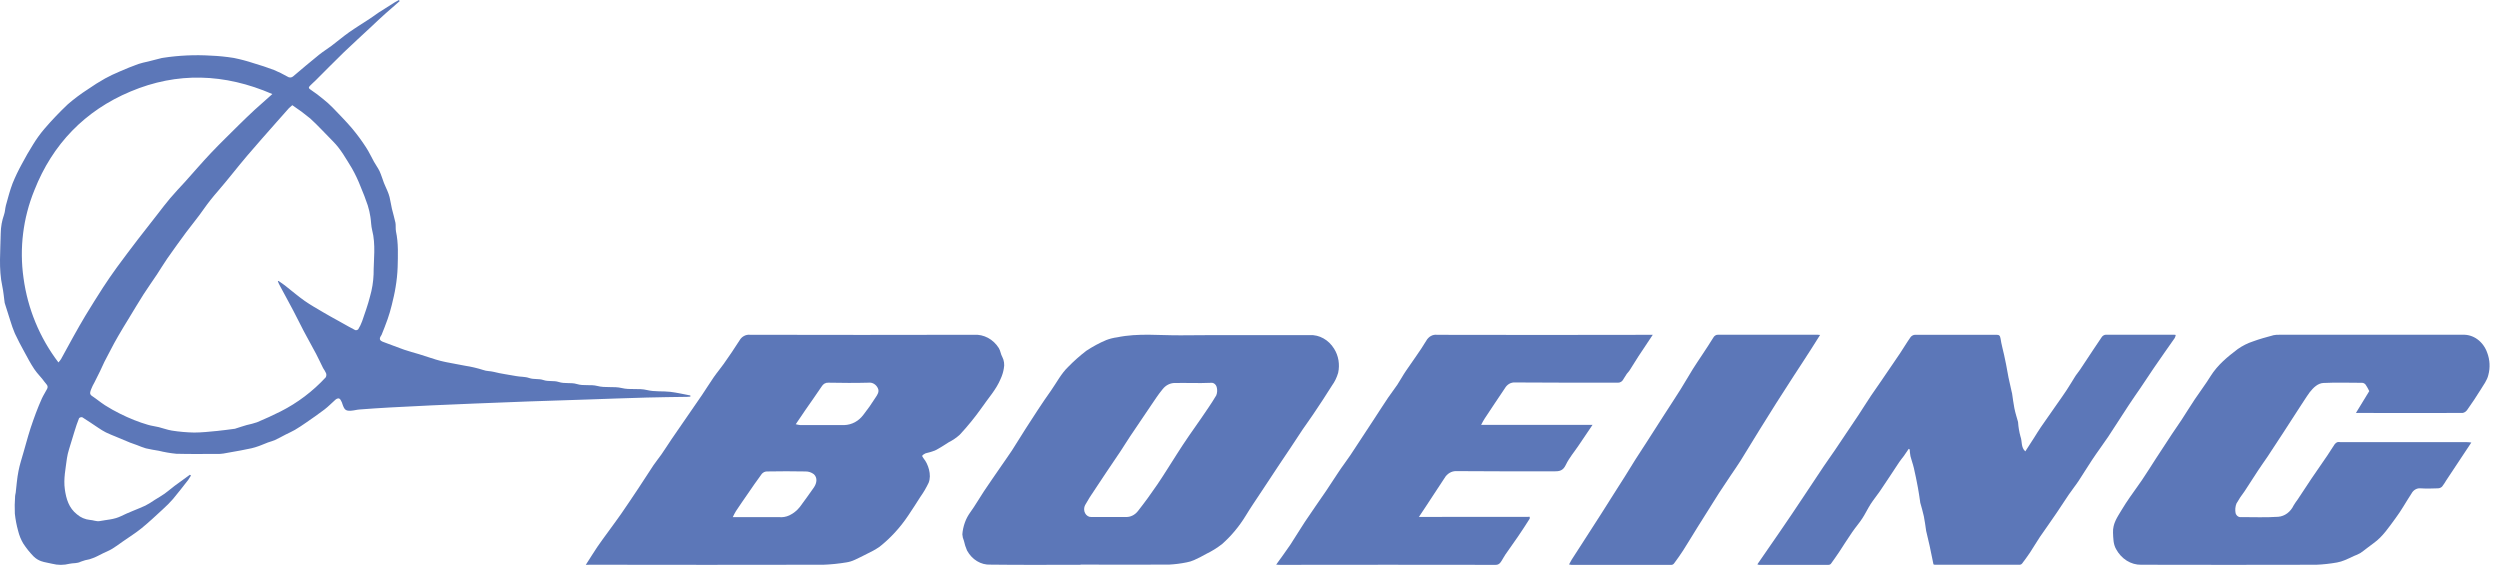
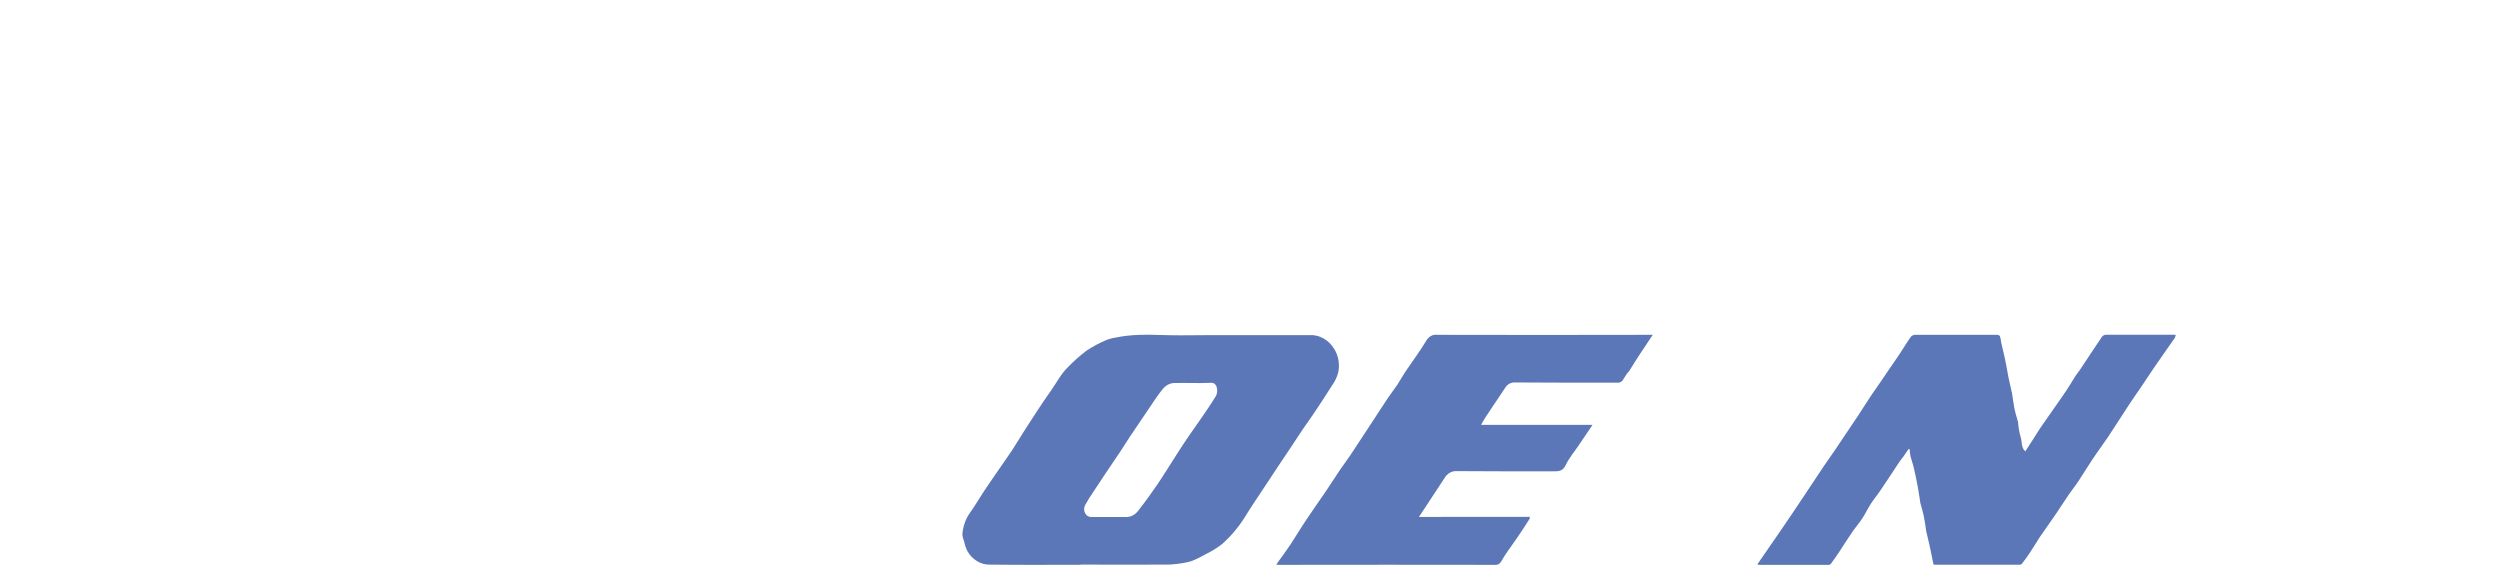
<svg xmlns="http://www.w3.org/2000/svg" width="168" height="38" viewBox="0 0 168 38" fill="none">
  <g opacity="0.9">
-     <path d="M12.834 31.956C12.777 32.056 12.715 32.154 12.648 32.248C12.312 32.678 11.979 33.112 11.629 33.529C11.414 33.774 11.184 34.007 10.941 34.224C10.477 34.654 10.012 35.088 9.527 35.486C9.121 35.816 8.671 36.096 8.24 36.398C8.006 36.562 7.778 36.736 7.534 36.883C7.339 37.001 7.122 37.085 6.916 37.185C6.76 37.262 6.609 37.346 6.451 37.417C6.309 37.481 6.164 37.537 6.015 37.583C5.817 37.616 5.623 37.669 5.435 37.741C5.186 37.876 4.921 37.827 4.668 37.885C4.287 37.983 3.888 37.983 3.507 37.885C3.264 37.82 3.007 37.797 2.773 37.712C2.583 37.647 2.41 37.54 2.266 37.4C2.002 37.131 1.766 36.836 1.56 36.519C1.406 36.258 1.292 35.975 1.22 35.68C1.113 35.297 1.038 34.906 0.997 34.51C0.98 34.117 0.987 33.724 1.016 33.333C1.016 33.26 1.046 33.187 1.055 33.114C1.112 32.629 1.144 32.14 1.241 31.661C1.324 31.217 1.473 30.784 1.592 30.355C1.646 30.168 1.698 29.982 1.753 29.786C1.852 29.45 1.939 29.112 2.052 28.778C2.166 28.444 2.281 28.097 2.409 27.763C2.537 27.429 2.667 27.101 2.814 26.778C2.916 26.556 3.052 26.351 3.165 26.134C3.278 25.918 3.087 25.8 3.002 25.675C2.79 25.367 2.508 25.116 2.301 24.8C2.049 24.427 1.837 24.013 1.618 23.612C1.399 23.211 1.19 22.823 1.003 22.416C0.884 22.134 0.78 21.845 0.693 21.552C0.568 21.179 0.451 20.787 0.33 20.404C0.323 20.383 0.316 20.361 0.312 20.339C0.26 19.966 0.232 19.593 0.154 19.235C-0.099 18.05 0.031 16.852 0.05 15.662C0.056 15.24 0.132 14.823 0.273 14.426C0.343 14.229 0.342 14.005 0.397 13.801C0.535 13.307 0.661 12.807 0.843 12.329C1.025 11.882 1.233 11.446 1.467 11.023C1.705 10.573 1.958 10.129 2.231 9.698C2.454 9.332 2.706 8.984 2.985 8.657C3.479 8.082 4.003 7.533 4.553 7.012C4.983 6.64 5.438 6.3 5.916 5.993C6.288 5.735 6.669 5.493 7.062 5.273C7.382 5.1 7.71 4.943 8.045 4.804C8.459 4.618 8.877 4.457 9.299 4.301C9.508 4.235 9.721 4.181 9.936 4.138L10.865 3.901L10.973 3.883C12.032 3.722 13.106 3.674 14.175 3.739C14.691 3.76 15.204 3.812 15.713 3.894C16.165 3.985 16.61 4.104 17.047 4.248C17.506 4.386 17.965 4.53 18.411 4.702C18.723 4.833 19.026 4.982 19.321 5.15C19.377 5.191 19.446 5.212 19.516 5.208C19.586 5.205 19.652 5.177 19.703 5.129C20.277 4.64 20.855 4.153 21.442 3.679C21.708 3.465 22 3.286 22.278 3.079C22.672 2.784 23.045 2.461 23.448 2.177C23.919 1.847 24.411 1.547 24.89 1.23C25.087 1.101 25.271 0.957 25.468 0.828C25.821 0.599 26.181 0.375 26.538 0.151C26.625 0.095 26.724 0.05 26.809 0L26.857 0.076C26.538 0.356 26.215 0.636 25.897 0.916C25.579 1.196 25.271 1.489 24.968 1.778C24.348 2.355 23.723 2.924 23.11 3.511C22.464 4.136 21.836 4.78 21.199 5.413C21.089 5.523 20.969 5.62 20.861 5.734C20.753 5.847 20.692 5.907 20.872 6.025C21.174 6.227 21.466 6.446 21.745 6.68C21.957 6.849 22.158 7.031 22.349 7.224C22.8 7.695 23.261 8.157 23.683 8.657C24.011 9.052 24.316 9.466 24.595 9.898C24.799 10.206 24.949 10.546 25.131 10.868C25.248 11.079 25.395 11.275 25.503 11.495C25.622 11.753 25.7 12.031 25.802 12.296C25.873 12.482 25.96 12.646 26.032 12.824C26.092 12.961 26.141 13.102 26.179 13.247C26.241 13.507 26.278 13.771 26.337 14.031C26.41 14.344 26.51 14.652 26.573 14.964C26.608 15.15 26.573 15.355 26.608 15.542C26.781 16.343 26.74 17.15 26.722 17.956C26.705 18.405 26.659 18.852 26.584 19.294C26.519 19.707 26.421 20.117 26.32 20.524C26.244 20.835 26.153 21.145 26.047 21.447C25.927 21.8 25.782 22.145 25.646 22.492C25.637 22.513 25.626 22.532 25.613 22.55C25.46 22.776 25.51 22.892 25.769 22.983C26.233 23.149 26.688 23.336 27.153 23.498C27.483 23.614 27.823 23.698 28.157 23.8C28.529 23.916 28.901 24.043 29.272 24.157C29.489 24.222 29.709 24.282 29.93 24.326C30.375 24.418 30.823 24.491 31.267 24.58C31.672 24.642 32.071 24.736 32.462 24.86C32.709 24.953 32.952 24.929 33.186 24.991C33.678 25.119 34.182 25.177 34.672 25.27C34.969 25.33 35.282 25.304 35.555 25.401C35.874 25.513 36.21 25.435 36.504 25.535C36.853 25.657 37.219 25.561 37.542 25.668C37.951 25.804 38.376 25.688 38.759 25.806C39.223 25.95 39.697 25.821 40.136 25.936C40.693 26.082 41.25 25.948 41.779 26.076C42.348 26.216 42.924 26.076 43.468 26.209C44.012 26.341 44.527 26.269 45.051 26.332C45.502 26.386 45.946 26.492 46.394 26.576V26.653C46.319 26.653 46.245 26.668 46.173 26.668C45.274 26.683 44.375 26.688 43.475 26.715C42.142 26.75 40.806 26.802 39.472 26.847C38.183 26.89 36.894 26.929 35.603 26.974C34.364 27.019 33.126 27.067 31.888 27.118C30.925 27.155 29.963 27.196 29.001 27.241C28.061 27.285 27.121 27.33 26.181 27.383C25.509 27.42 24.836 27.466 24.164 27.517C23.978 27.53 23.792 27.586 23.595 27.599C23.253 27.623 23.155 27.547 23.038 27.226C23.003 27.094 22.948 26.968 22.876 26.853C22.784 26.724 22.652 26.769 22.549 26.853C22.3 27.073 22.07 27.315 21.806 27.517C21.403 27.827 20.982 28.112 20.564 28.403C20.32 28.571 20.075 28.737 19.821 28.886C19.618 29.006 19.401 29.097 19.193 29.203C18.957 29.323 18.726 29.457 18.487 29.567C18.333 29.638 18.162 29.676 18.002 29.735C17.799 29.812 17.601 29.901 17.398 29.974C17.236 30.033 17.072 30.083 16.904 30.123C16.659 30.179 16.41 30.226 16.161 30.273C15.778 30.343 15.394 30.411 15.011 30.478C14.938 30.492 14.864 30.5 14.79 30.502C13.809 30.502 12.829 30.521 11.848 30.493C11.453 30.455 11.062 30.388 10.677 30.293C10.386 30.241 10.092 30.2 9.804 30.129C9.602 30.067 9.403 29.994 9.208 29.911C9.054 29.853 8.896 29.806 8.744 29.745C8.424 29.616 8.108 29.482 7.791 29.347C7.56 29.252 7.328 29.161 7.105 29.052C6.934 28.962 6.768 28.862 6.609 28.752C6.249 28.515 5.896 28.267 5.528 28.039C5.49 28.031 5.45 28.032 5.412 28.043C5.374 28.054 5.34 28.075 5.313 28.103C5.197 28.386 5.103 28.677 5.012 28.97C4.883 29.373 4.763 29.78 4.64 30.187C4.578 30.384 4.531 30.585 4.499 30.79C4.413 31.48 4.259 32.172 4.356 32.874C4.445 33.521 4.627 34.14 5.175 34.566C5.42 34.778 5.724 34.908 6.046 34.939C6.266 34.952 6.492 35.056 6.696 35.017C7.176 34.924 7.668 34.913 8.123 34.689C8.656 34.426 9.219 34.228 9.762 33.98C9.983 33.864 10.197 33.734 10.402 33.59C10.627 33.452 10.856 33.321 11.069 33.17C11.283 33.019 11.498 32.825 11.718 32.661C12.009 32.441 12.308 32.23 12.606 32.015L12.76 31.903L12.834 31.956ZM18.671 18.895L18.715 18.878C18.862 18.981 19.012 19.078 19.154 19.188C19.594 19.531 20.017 19.899 20.474 20.22C20.883 20.507 21.323 20.751 21.756 21.007C22.066 21.194 22.384 21.363 22.7 21.539L23.006 21.71C23.292 21.869 23.577 22.035 23.87 22.183C23.906 22.192 23.944 22.192 23.98 22.182C24.016 22.172 24.048 22.153 24.075 22.127C24.18 21.955 24.268 21.773 24.336 21.584C24.522 21.037 24.723 20.492 24.862 19.934C25.003 19.448 25.085 18.947 25.105 18.442C25.105 17.443 25.262 16.44 25.007 15.456C24.935 15.173 24.94 14.869 24.892 14.579C24.853 14.318 24.794 14.059 24.715 13.807C24.57 13.379 24.41 12.957 24.232 12.542C24.069 12.117 23.873 11.705 23.649 11.309C23.259 10.68 22.906 10.025 22.371 9.491C21.836 8.958 21.379 8.443 20.846 7.96C20.46 7.641 20.059 7.344 19.642 7.068C19.563 7.131 19.487 7.198 19.416 7.269C19.141 7.575 18.869 7.883 18.598 8.191C17.931 8.95 17.255 9.704 16.601 10.475C15.947 11.245 15.316 12.066 14.647 12.84C14.31 13.222 13.994 13.622 13.7 14.038C13.328 14.581 12.897 15.089 12.503 15.619C12.077 16.196 11.658 16.778 11.246 17.365C11.002 17.714 10.787 18.083 10.551 18.438C10.254 18.886 9.938 19.324 9.648 19.777C9.316 20.296 9.002 20.83 8.68 21.356C8.43 21.768 8.175 22.177 7.937 22.593C7.752 22.899 7.596 23.214 7.428 23.526C7.291 23.783 7.153 24.039 7.023 24.3C6.918 24.513 6.825 24.733 6.721 24.948C6.598 25.198 6.47 25.442 6.349 25.694C6.256 25.852 6.177 26.018 6.111 26.19C6.07 26.323 5.989 26.48 6.174 26.603C6.477 26.804 6.756 27.041 7.062 27.237C7.369 27.433 7.718 27.629 8.058 27.797C8.368 27.955 8.69 28.097 9.013 28.226C9.336 28.355 9.635 28.457 9.953 28.55C10.185 28.619 10.43 28.646 10.666 28.703C10.963 28.776 11.255 28.89 11.556 28.937C12.048 29.014 12.544 29.057 13.042 29.067C13.562 29.067 14.081 29.008 14.599 28.959C14.996 28.922 15.394 28.862 15.79 28.812C15.811 28.807 15.832 28.8 15.853 28.791C16.096 28.715 16.339 28.631 16.585 28.562C16.818 28.513 17.049 28.451 17.276 28.375C17.809 28.149 18.34 27.912 18.857 27.649C19.995 27.073 21.021 26.297 21.888 25.358C21.912 25.316 21.926 25.27 21.93 25.222C21.934 25.174 21.928 25.125 21.912 25.08C21.854 24.961 21.788 24.846 21.713 24.737C21.552 24.418 21.405 24.091 21.238 23.774C20.967 23.261 20.681 22.757 20.409 22.244C20.17 21.789 19.947 21.324 19.707 20.871C19.414 20.311 19.107 19.763 18.812 19.208C18.752 19.111 18.715 19.007 18.671 18.899V18.895ZM18.299 6.319C15.085 4.928 11.902 4.827 8.762 6.153C5.712 7.433 3.529 9.684 2.309 12.786C1.548 14.653 1.297 16.689 1.581 18.686C1.86 20.748 2.668 22.703 3.927 24.356C3.992 24.285 4.051 24.209 4.103 24.129C4.378 23.63 4.646 23.128 4.922 22.636C5.199 22.143 5.463 21.666 5.751 21.192C6.13 20.57 6.519 19.948 6.919 19.326C7.22 18.861 7.536 18.406 7.861 17.958C8.326 17.324 8.801 16.695 9.279 16.07C9.717 15.499 10.163 14.934 10.607 14.368C10.882 14.016 11.149 13.658 11.439 13.318C11.76 12.945 12.106 12.572 12.44 12.212C13.022 11.564 13.586 10.906 14.186 10.271C14.786 9.637 15.422 9.029 16.044 8.405C16.401 8.052 16.763 7.705 17.131 7.364C17.504 7.03 17.89 6.696 18.299 6.323V6.319Z" fill="#1D439C" fill-opacity="0.8" />
-     <path d="M39.365 37.958C39.645 37.521 39.888 37.13 40.147 36.742C40.378 36.401 40.626 36.073 40.867 35.74C41.154 35.34 41.45 34.949 41.732 34.544C42.133 33.962 42.527 33.376 42.919 32.786C43.254 32.282 43.576 31.769 43.913 31.265C44.081 31.015 44.275 30.785 44.447 30.538C44.682 30.199 44.903 29.849 45.136 29.503C45.816 28.512 46.501 27.531 47.177 26.541C47.448 26.145 47.696 25.733 47.969 25.341C48.175 25.041 48.416 24.765 48.624 24.467C48.989 23.945 49.355 23.421 49.694 22.88C49.766 22.751 49.87 22.647 49.994 22.58C50.118 22.512 50.256 22.483 50.394 22.497C55.413 22.509 60.433 22.509 65.453 22.497C65.777 22.477 66.1 22.548 66.392 22.704C66.684 22.86 66.934 23.095 67.119 23.388C67.231 23.562 67.246 23.802 67.354 23.986C67.477 24.223 67.513 24.502 67.456 24.767C67.417 25.005 67.346 25.235 67.246 25.451C66.941 26.192 66.403 26.762 65.968 27.404C65.516 28.042 65.025 28.645 64.498 29.211C64.273 29.415 64.024 29.585 63.758 29.718C63.451 29.913 63.148 30.116 62.828 30.275C62.621 30.353 62.41 30.416 62.196 30.464C62.11 30.498 62.032 30.553 61.969 30.625C61.956 30.638 62.026 30.76 62.073 30.816C62.368 31.168 62.624 31.912 62.402 32.446C62.24 32.786 62.05 33.109 61.834 33.411C61.571 33.826 61.306 34.24 61.026 34.654C60.489 35.456 59.84 36.162 59.104 36.744C58.834 36.927 58.552 37.085 58.26 37.219C57.981 37.364 57.691 37.507 57.411 37.633C57.236 37.714 57.052 37.768 56.864 37.795C56.362 37.878 55.857 37.93 55.349 37.95C50.118 37.96 44.886 37.96 39.653 37.95L39.365 37.958ZM49.243 34.752H49.555C50.493 34.752 51.432 34.752 52.371 34.752C52.598 34.772 52.827 34.732 53.037 34.636C53.313 34.507 53.558 34.312 53.753 34.064C54.068 33.635 54.382 33.206 54.687 32.767C54.916 32.436 54.929 32.082 54.687 31.864C54.527 31.744 54.337 31.68 54.143 31.682C53.274 31.663 52.403 31.667 51.532 31.682C51.406 31.685 51.286 31.742 51.197 31.839C50.856 32.295 50.536 32.769 50.212 33.239C49.957 33.606 49.701 33.975 49.455 34.348C49.377 34.477 49.306 34.612 49.243 34.752V34.752ZM53.475 28.508C53.572 28.535 53.671 28.553 53.77 28.564C54.762 28.564 55.755 28.564 56.747 28.564C56.99 28.556 57.229 28.491 57.448 28.374C57.666 28.256 57.859 28.089 58.013 27.883C58.304 27.514 58.576 27.128 58.828 26.727C58.951 26.541 59.114 26.327 58.99 26.081C58.932 25.959 58.842 25.858 58.731 25.793C58.62 25.728 58.494 25.701 58.369 25.716C57.47 25.741 56.569 25.733 55.667 25.716C55.578 25.71 55.488 25.731 55.409 25.776C55.329 25.821 55.262 25.889 55.215 25.973C54.859 26.505 54.486 27.027 54.122 27.553L53.475 28.508Z" fill="#1D439C" fill-opacity="0.8" />
    <path d="M72.615 37.953C70.596 37.953 68.574 37.97 66.555 37.943C66.242 37.957 65.932 37.876 65.656 37.709C65.38 37.543 65.148 37.295 64.984 36.993C64.893 36.787 64.824 36.57 64.776 36.346C64.716 36.209 64.68 36.06 64.67 35.908C64.711 35.364 64.898 34.847 65.204 34.427C65.529 33.98 65.805 33.486 66.117 33.02C66.465 32.495 66.825 31.986 67.182 31.463C67.452 31.067 67.73 30.683 67.996 30.282C68.319 29.787 68.62 29.274 68.943 28.778C69.49 27.93 70.037 27.076 70.625 26.252C71.006 25.71 71.314 25.098 71.789 24.647C72.17 24.258 72.574 23.899 72.999 23.574C73.427 23.29 73.876 23.048 74.341 22.852C74.578 22.762 74.823 22.7 75.071 22.668C76.503 22.37 77.948 22.548 79.386 22.533C82.259 22.502 85.135 22.533 88.008 22.519C88.328 22.502 88.645 22.577 88.932 22.737C89.219 22.896 89.466 23.135 89.65 23.431C89.797 23.663 89.897 23.927 89.945 24.208C89.992 24.488 89.985 24.776 89.924 25.053C89.834 25.366 89.693 25.657 89.508 25.911C89.097 26.571 88.667 27.218 88.231 27.866C88.01 28.201 87.769 28.517 87.545 28.85C87.273 29.251 87.012 29.661 86.742 30.066C86.472 30.472 86.219 30.844 85.958 31.235C85.573 31.816 85.188 32.395 84.805 32.979C84.421 33.562 84.047 34.102 83.695 34.685C83.255 35.4 82.721 36.035 82.114 36.569C81.781 36.826 81.427 37.045 81.057 37.223C80.792 37.376 80.521 37.514 80.243 37.637C80.081 37.71 79.911 37.762 79.738 37.792C79.349 37.871 78.956 37.921 78.561 37.941C76.578 37.957 74.593 37.941 72.608 37.941L72.615 37.953ZM80.125 25.739C79.709 25.739 79.293 25.725 78.879 25.739C78.59 25.76 78.321 25.908 78.129 26.153C77.833 26.507 77.582 26.904 77.317 27.291C76.856 27.968 76.397 28.647 75.941 29.328C75.728 29.646 75.529 29.977 75.316 30.298C74.998 30.778 74.671 31.25 74.352 31.727C74.084 32.127 73.816 32.528 73.553 32.931C73.326 33.255 73.115 33.593 72.92 33.943C72.876 34.025 72.853 34.119 72.853 34.215C72.852 34.311 72.875 34.405 72.919 34.488C72.962 34.57 73.025 34.637 73.1 34.682C73.174 34.727 73.259 34.748 73.343 34.743C74.117 34.743 74.891 34.743 75.662 34.743C75.815 34.747 75.966 34.714 76.106 34.644C76.245 34.575 76.37 34.472 76.47 34.342C76.923 33.767 77.357 33.171 77.771 32.561C78.227 31.891 78.651 31.189 79.092 30.507C79.353 30.093 79.616 29.702 79.884 29.307C80.152 28.912 80.431 28.519 80.712 28.12C81.061 27.609 81.416 27.102 81.734 26.567C81.804 26.39 81.813 26.19 81.76 26.006C81.733 25.916 81.68 25.838 81.609 25.787C81.539 25.736 81.454 25.714 81.371 25.725C80.957 25.748 80.541 25.739 80.125 25.739V25.739Z" fill="#1D439C" fill-opacity="0.8" />
-     <path d="M158.321 27.746L159.214 26.283C159.142 26.131 159.06 25.986 158.969 25.848C158.91 25.775 158.828 25.731 158.74 25.725C157.871 25.725 156.998 25.692 156.129 25.736C155.763 25.754 155.457 26.047 155.214 26.358C154.956 26.71 154.731 27.091 154.482 27.458L153.45 29.054C153.093 29.597 152.74 30.144 152.381 30.685C152.167 31.006 151.94 31.307 151.728 31.638C151.428 32.09 151.137 32.552 150.839 33.008C150.639 33.27 150.455 33.547 150.29 33.837C150.21 34.039 150.19 34.264 150.231 34.48C150.255 34.565 150.305 34.639 150.372 34.688C150.438 34.737 150.518 34.759 150.597 34.749C151.432 34.749 152.268 34.784 153.099 34.728C153.313 34.71 153.521 34.63 153.701 34.497C153.881 34.363 154.029 34.181 154.131 33.966C154.215 33.827 154.306 33.693 154.403 33.566C154.714 33.097 155.02 32.625 155.333 32.16C155.686 31.638 156.05 31.124 156.403 30.602C156.572 30.355 156.724 30.094 156.894 29.848C156.942 29.783 157.006 29.736 157.077 29.711C157.142 29.699 157.208 29.699 157.273 29.711H165.749C165.853 29.711 165.959 29.725 166.074 29.736L164.393 32.272C164.307 32.422 164.212 32.565 164.109 32.699C164.034 32.77 163.94 32.811 163.842 32.815C163.449 32.828 163.051 32.842 162.658 32.815C162.539 32.804 162.419 32.83 162.312 32.892C162.205 32.953 162.116 33.047 162.054 33.163C161.688 33.719 161.372 34.303 160.982 34.822C160.539 35.42 160.118 36.065 159.518 36.492C159.221 36.699 158.934 36.946 158.632 37.155C158.489 37.238 158.339 37.307 158.186 37.362C157.983 37.456 157.781 37.559 157.575 37.64C157.402 37.714 157.223 37.767 157.04 37.8C156.584 37.881 156.124 37.931 155.662 37.951C151.739 37.961 147.816 37.961 143.892 37.951C143.552 37.958 143.216 37.863 142.918 37.677C142.62 37.49 142.37 37.218 142.194 36.888C142.011 36.562 142.011 36.175 141.995 35.791C141.971 35.182 142.284 34.755 142.56 34.291C142.743 33.992 142.926 33.698 143.129 33.412C143.398 33.023 143.678 32.648 143.945 32.254C144.258 31.79 144.557 31.313 144.86 30.842C145.226 30.29 145.588 29.737 145.945 29.184C146.158 28.861 146.383 28.548 146.595 28.225C146.897 27.763 147.186 27.288 147.494 26.828C147.841 26.306 148.226 25.808 148.551 25.276C149.036 24.505 149.702 23.97 150.381 23.454C150.702 23.23 151.048 23.058 151.41 22.94C151.86 22.772 152.325 22.652 152.784 22.525C152.921 22.498 153.06 22.488 153.199 22.496C157.298 22.496 161.397 22.496 165.496 22.496C165.848 22.48 166.195 22.588 166.49 22.806C166.785 23.023 167.013 23.338 167.143 23.709C167.323 24.183 167.348 24.714 167.214 25.207C167.134 25.553 166.9 25.86 166.711 26.167C166.422 26.635 166.118 27.093 165.796 27.543C165.721 27.655 165.61 27.73 165.487 27.75C163.137 27.763 160.788 27.75 158.438 27.75C158.416 27.759 158.38 27.752 158.321 27.746Z" fill="#1D439C" fill-opacity="0.8" />
    <path d="M118.093 37.925L119.617 35.717C119.885 35.328 120.151 34.937 120.416 34.544C120.681 34.151 120.941 33.762 121.197 33.375C121.65 32.695 122.1 32.013 122.555 31.335C122.792 30.98 123.043 30.636 123.282 30.286C123.557 29.871 123.828 29.471 124.101 29.065C124.374 28.659 124.625 28.294 124.883 27.902C125.169 27.469 125.44 27.027 125.731 26.594C125.958 26.256 126.194 25.927 126.422 25.593C126.84 24.971 127.259 24.372 127.672 23.758C127.917 23.391 128.141 23.008 128.396 22.649C128.434 22.603 128.48 22.566 128.532 22.54C128.583 22.514 128.638 22.5 128.695 22.498C130.522 22.498 132.349 22.498 134.176 22.498C134.35 22.498 134.409 22.564 134.439 22.765C134.493 23.132 134.597 23.493 134.677 23.858C134.723 24.065 134.768 24.285 134.811 24.5C134.864 24.786 134.911 25.077 134.97 25.363C135.039 25.696 135.117 26.026 135.191 26.358C135.191 26.381 135.206 26.403 135.21 26.426C135.262 26.762 135.299 27.1 135.366 27.431C135.432 27.763 135.523 28.026 135.603 28.323L135.614 28.371C135.636 28.7 135.691 29.025 135.778 29.341C135.899 29.658 135.796 30.064 136.101 30.332L136.714 29.382C136.86 29.152 136.998 28.918 137.152 28.696C137.523 28.157 137.894 27.622 138.277 27.085C138.485 26.789 138.697 26.492 138.895 26.188C139.094 25.883 139.281 25.566 139.482 25.247C139.575 25.104 139.692 24.979 139.786 24.832C140.089 24.38 140.386 23.922 140.689 23.468C140.874 23.19 141.06 22.91 141.246 22.639C141.311 22.555 141.402 22.503 141.5 22.494C143.023 22.494 144.545 22.494 146.068 22.494C146.103 22.494 146.14 22.494 146.21 22.508C146.196 22.581 146.173 22.65 146.142 22.715C145.917 23.043 145.685 23.362 145.459 23.688C145.232 24.013 144.97 24.386 144.731 24.739C144.434 25.176 144.142 25.62 143.847 26.059C143.581 26.451 143.307 26.834 143.047 27.233C142.583 27.937 142.133 28.652 141.667 29.355C141.309 29.89 140.925 30.392 140.568 30.937C140.265 31.385 139.991 31.855 139.69 32.305C139.474 32.631 139.231 32.927 139.01 33.255C138.747 33.642 138.496 34.04 138.232 34.426C137.861 34.983 137.458 35.531 137.081 36.084C136.851 36.426 136.645 36.787 136.417 37.131C136.249 37.384 136.067 37.627 135.887 37.867C135.853 37.912 135.805 37.941 135.752 37.948C133.836 37.948 131.917 37.948 129.996 37.948C129.973 37.942 129.951 37.935 129.929 37.925C129.849 37.531 129.766 37.11 129.675 36.694C129.606 36.377 129.528 36.072 129.454 35.746C129.454 35.721 129.441 35.699 129.437 35.674C129.387 35.348 129.35 35.019 129.283 34.697C129.216 34.376 129.124 34.088 129.042 33.783C129.042 33.76 129.042 33.736 129.033 33.711C128.984 33.394 128.942 33.076 128.882 32.761C128.799 32.322 128.713 31.884 128.611 31.449C128.55 31.182 128.45 30.924 128.383 30.657C128.356 30.506 128.339 30.353 128.331 30.199L128.266 30.164C128.156 30.325 128.05 30.489 127.935 30.647C127.82 30.804 127.72 30.912 127.623 31.061C127.191 31.712 126.767 32.367 126.324 33.016C126.127 33.306 125.9 33.574 125.711 33.868C125.522 34.163 125.351 34.519 125.154 34.826C124.957 35.133 124.68 35.448 124.458 35.775C124.159 36.209 123.878 36.658 123.587 37.1C123.401 37.367 123.227 37.635 123.03 37.896C122.989 37.937 122.936 37.959 122.881 37.958C121.322 37.958 119.762 37.958 118.203 37.958C118.165 37.95 118.129 37.939 118.093 37.925V37.925Z" fill="#1D439C" fill-opacity="0.8" />
    <path d="M102.798 34.731C102.798 34.805 102.798 34.836 102.798 34.851C102.533 35.265 102.272 35.679 102.001 36.068C101.731 36.457 101.434 36.869 101.157 37.273C101.044 37.438 100.958 37.625 100.842 37.784C100.803 37.841 100.753 37.886 100.695 37.916C100.637 37.947 100.574 37.961 100.511 37.958C95.69 37.95 90.869 37.95 86.048 37.958C85.973 37.958 85.897 37.958 85.759 37.943C86.103 37.459 86.42 37.039 86.714 36.6C87.049 36.095 87.356 35.565 87.693 35.062C88.157 34.364 88.641 33.683 89.112 32.992C89.39 32.578 89.664 32.164 89.932 31.75C90.201 31.336 90.494 30.967 90.76 30.566C91.274 29.795 91.778 29.019 92.286 28.243C92.617 27.738 92.941 27.229 93.278 26.727C93.476 26.431 93.699 26.156 93.898 25.858C94.096 25.56 94.266 25.237 94.477 24.927C94.932 24.25 95.425 23.6 95.844 22.898C95.92 22.759 96.03 22.648 96.16 22.577C96.291 22.506 96.437 22.48 96.58 22.5C101.276 22.511 105.972 22.511 110.668 22.5H111.065C110.725 23.014 110.41 23.48 110.101 23.949C109.898 24.26 109.703 24.583 109.503 24.898C109.451 24.978 109.383 25.044 109.319 25.123C109.245 25.235 109.175 25.349 109.104 25.463C109.069 25.539 109.016 25.603 108.951 25.648C108.886 25.692 108.812 25.717 108.736 25.717C106.424 25.717 104.113 25.717 101.802 25.701C101.67 25.693 101.537 25.725 101.419 25.793C101.301 25.862 101.201 25.964 101.129 26.09C100.673 26.773 100.209 27.454 99.762 28.139C99.688 28.247 99.631 28.369 99.53 28.553H107.017L106.079 29.942C105.79 30.371 105.447 30.77 105.225 31.234C105.041 31.636 104.785 31.677 104.448 31.675C102.255 31.675 100.062 31.675 97.868 31.659C97.709 31.653 97.551 31.695 97.41 31.779C97.269 31.863 97.15 31.987 97.064 32.139C96.785 32.553 96.512 32.979 96.234 33.4C95.957 33.82 95.683 34.25 95.351 34.737L102.798 34.731Z" fill="#1D439C" fill-opacity="0.8" />
-     <path d="M105.439 37.931C105.51 37.805 105.559 37.706 105.615 37.612L106.345 36.481C106.783 35.799 107.223 35.12 107.66 34.436C107.924 34.022 108.187 33.607 108.445 33.193C108.703 32.779 108.933 32.431 109.176 32.045C109.418 31.66 109.662 31.256 109.909 30.864C110.157 30.473 110.41 30.091 110.659 29.706C111.049 29.099 111.435 28.492 111.825 27.887C112.195 27.313 112.571 26.745 112.933 26.168C113.214 25.72 113.475 25.258 113.753 24.81C113.958 24.479 114.181 24.162 114.392 23.837C114.641 23.466 114.886 23.088 115.126 22.701C115.16 22.635 115.209 22.581 115.268 22.544C115.326 22.508 115.391 22.49 115.457 22.494C117.656 22.494 119.853 22.494 122.05 22.494C122.126 22.494 122.201 22.494 122.31 22.509C122.094 22.853 121.899 23.168 121.697 23.478C121.304 24.1 120.904 24.699 120.509 25.308C120.114 25.917 119.743 26.495 119.364 27.09C118.985 27.684 118.637 28.254 118.265 28.846C117.829 29.549 117.405 30.257 116.967 30.958C116.753 31.299 116.52 31.627 116.297 31.96C116.033 32.356 115.77 32.745 115.507 33.148C115.014 33.922 114.525 34.701 114.039 35.484C113.725 35.988 113.419 36.502 113.1 37.001C112.912 37.295 112.705 37.577 112.499 37.859C112.457 37.916 112.398 37.952 112.334 37.958C110.088 37.958 107.842 37.958 105.596 37.958C105.543 37.953 105.491 37.944 105.439 37.931V37.931Z" fill="#1D439C" fill-opacity="0.8" />
  </g>
</svg>